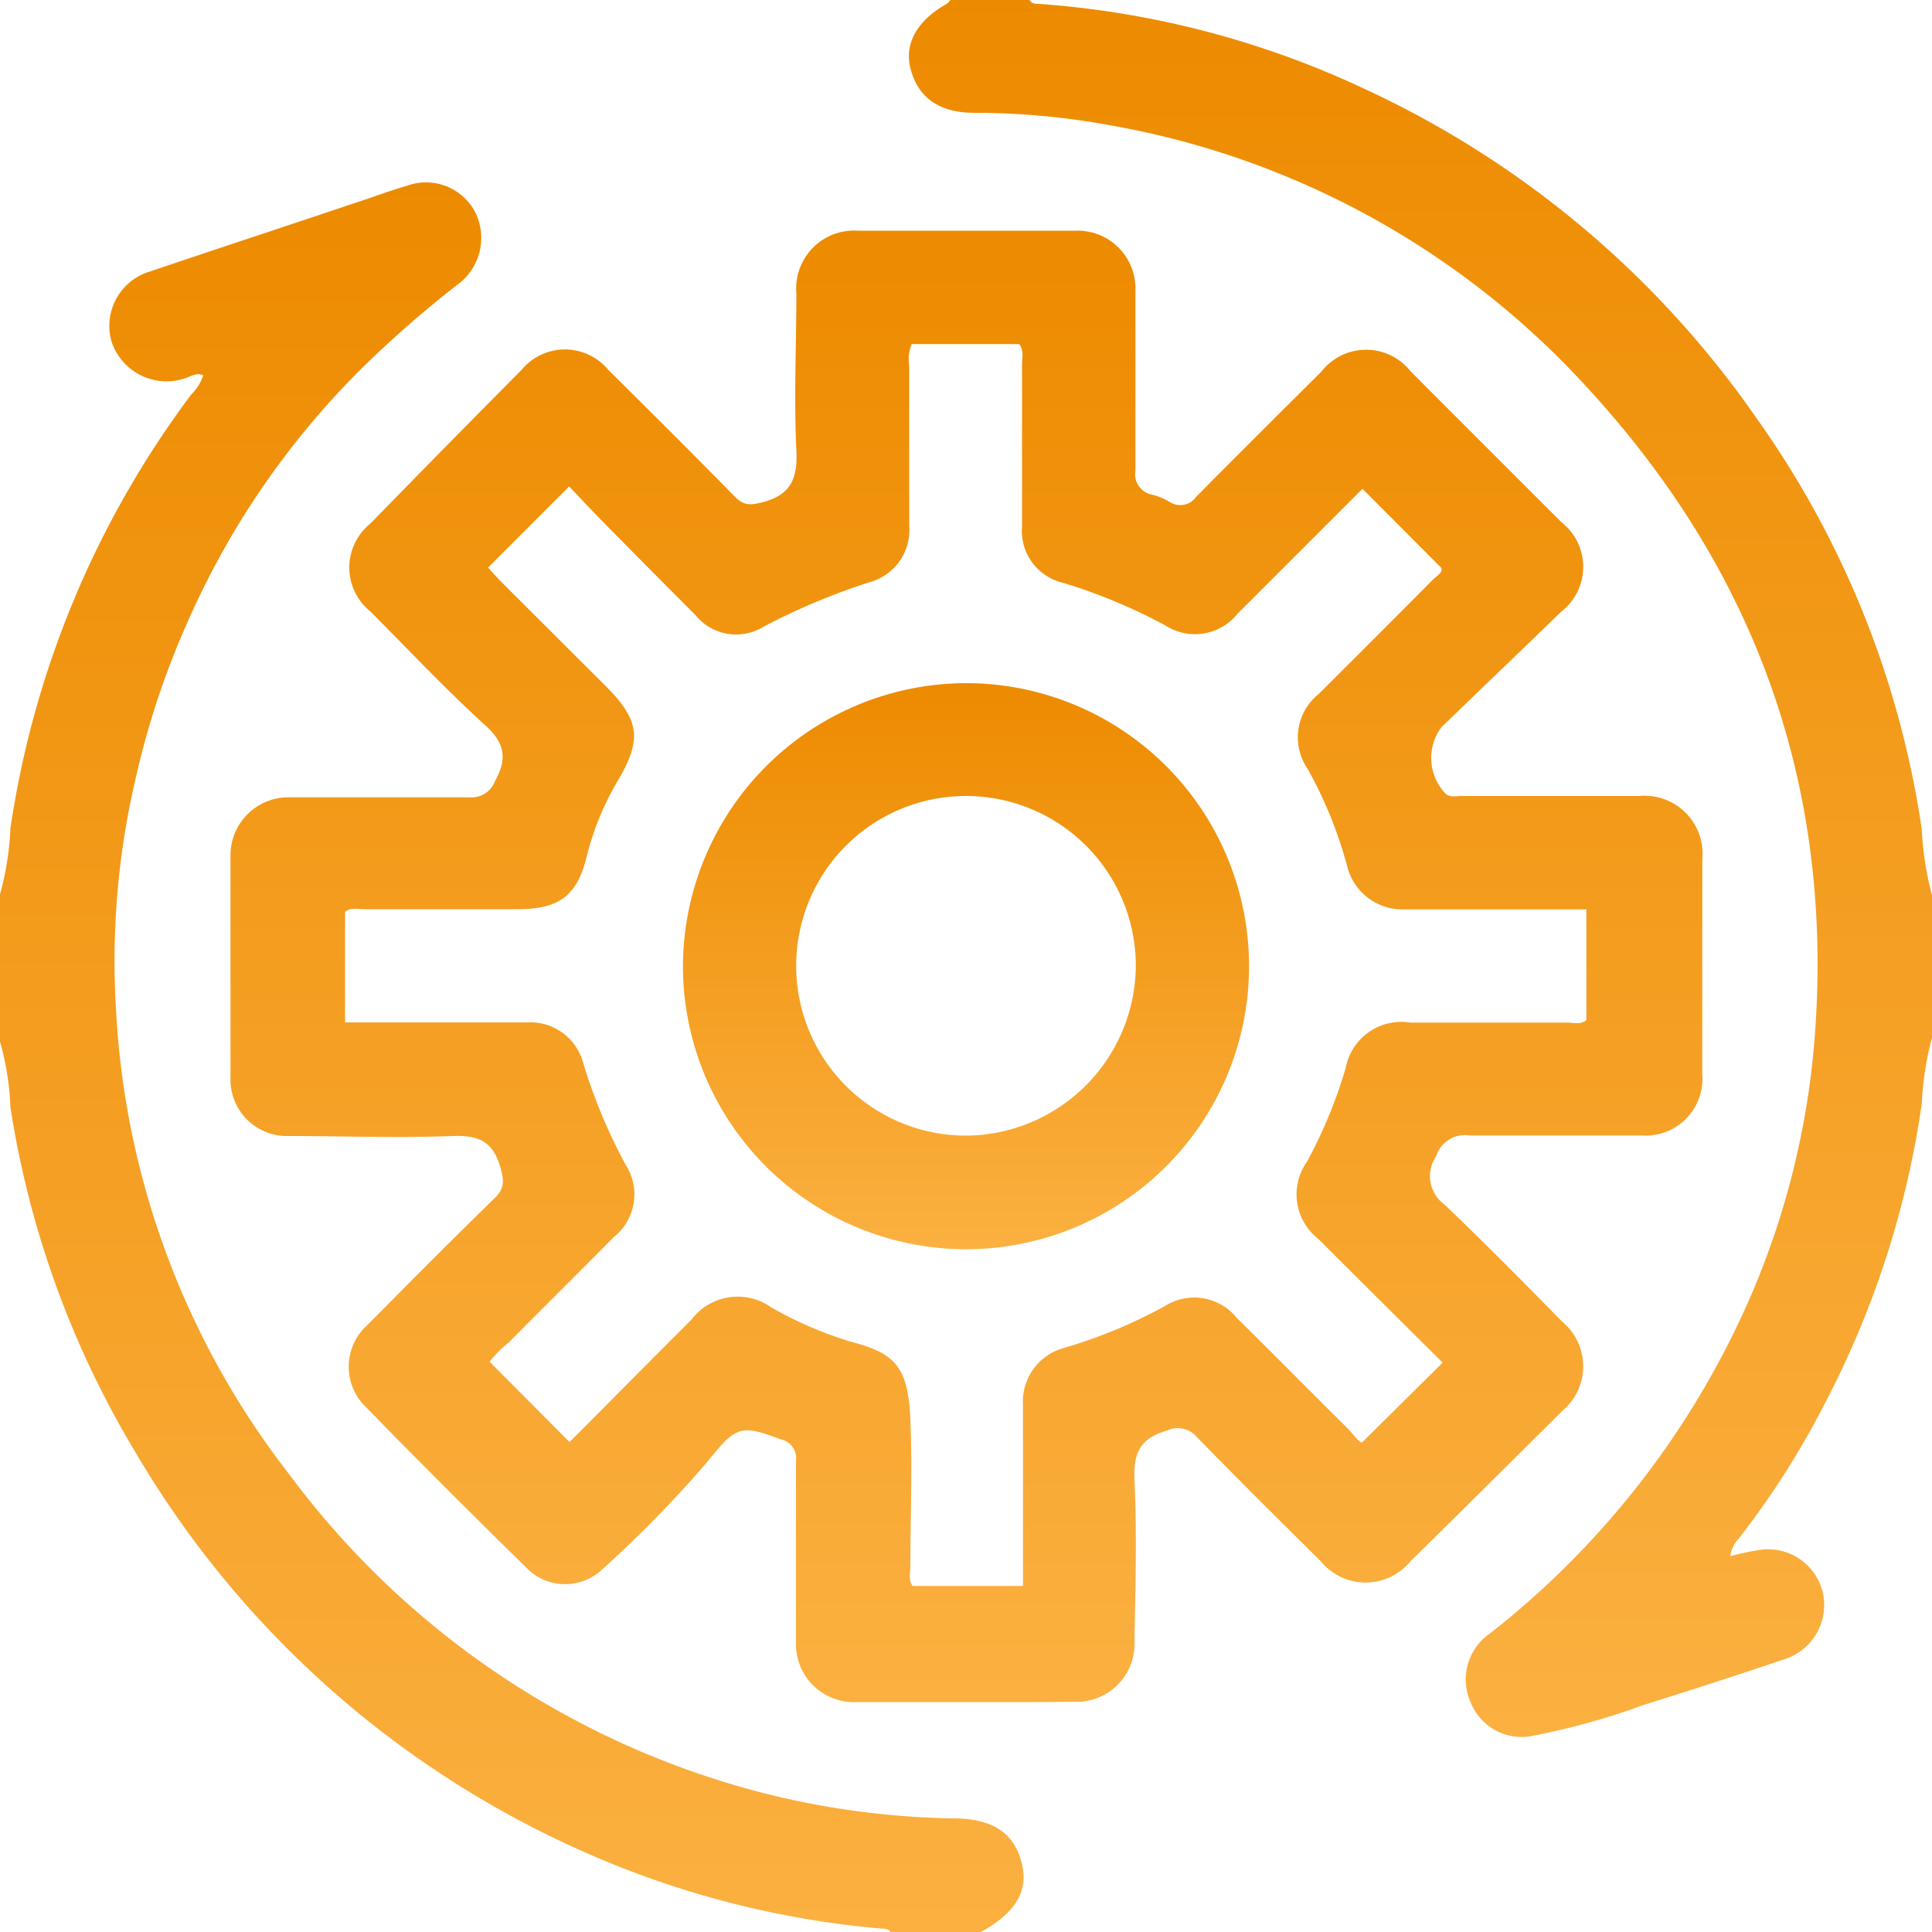
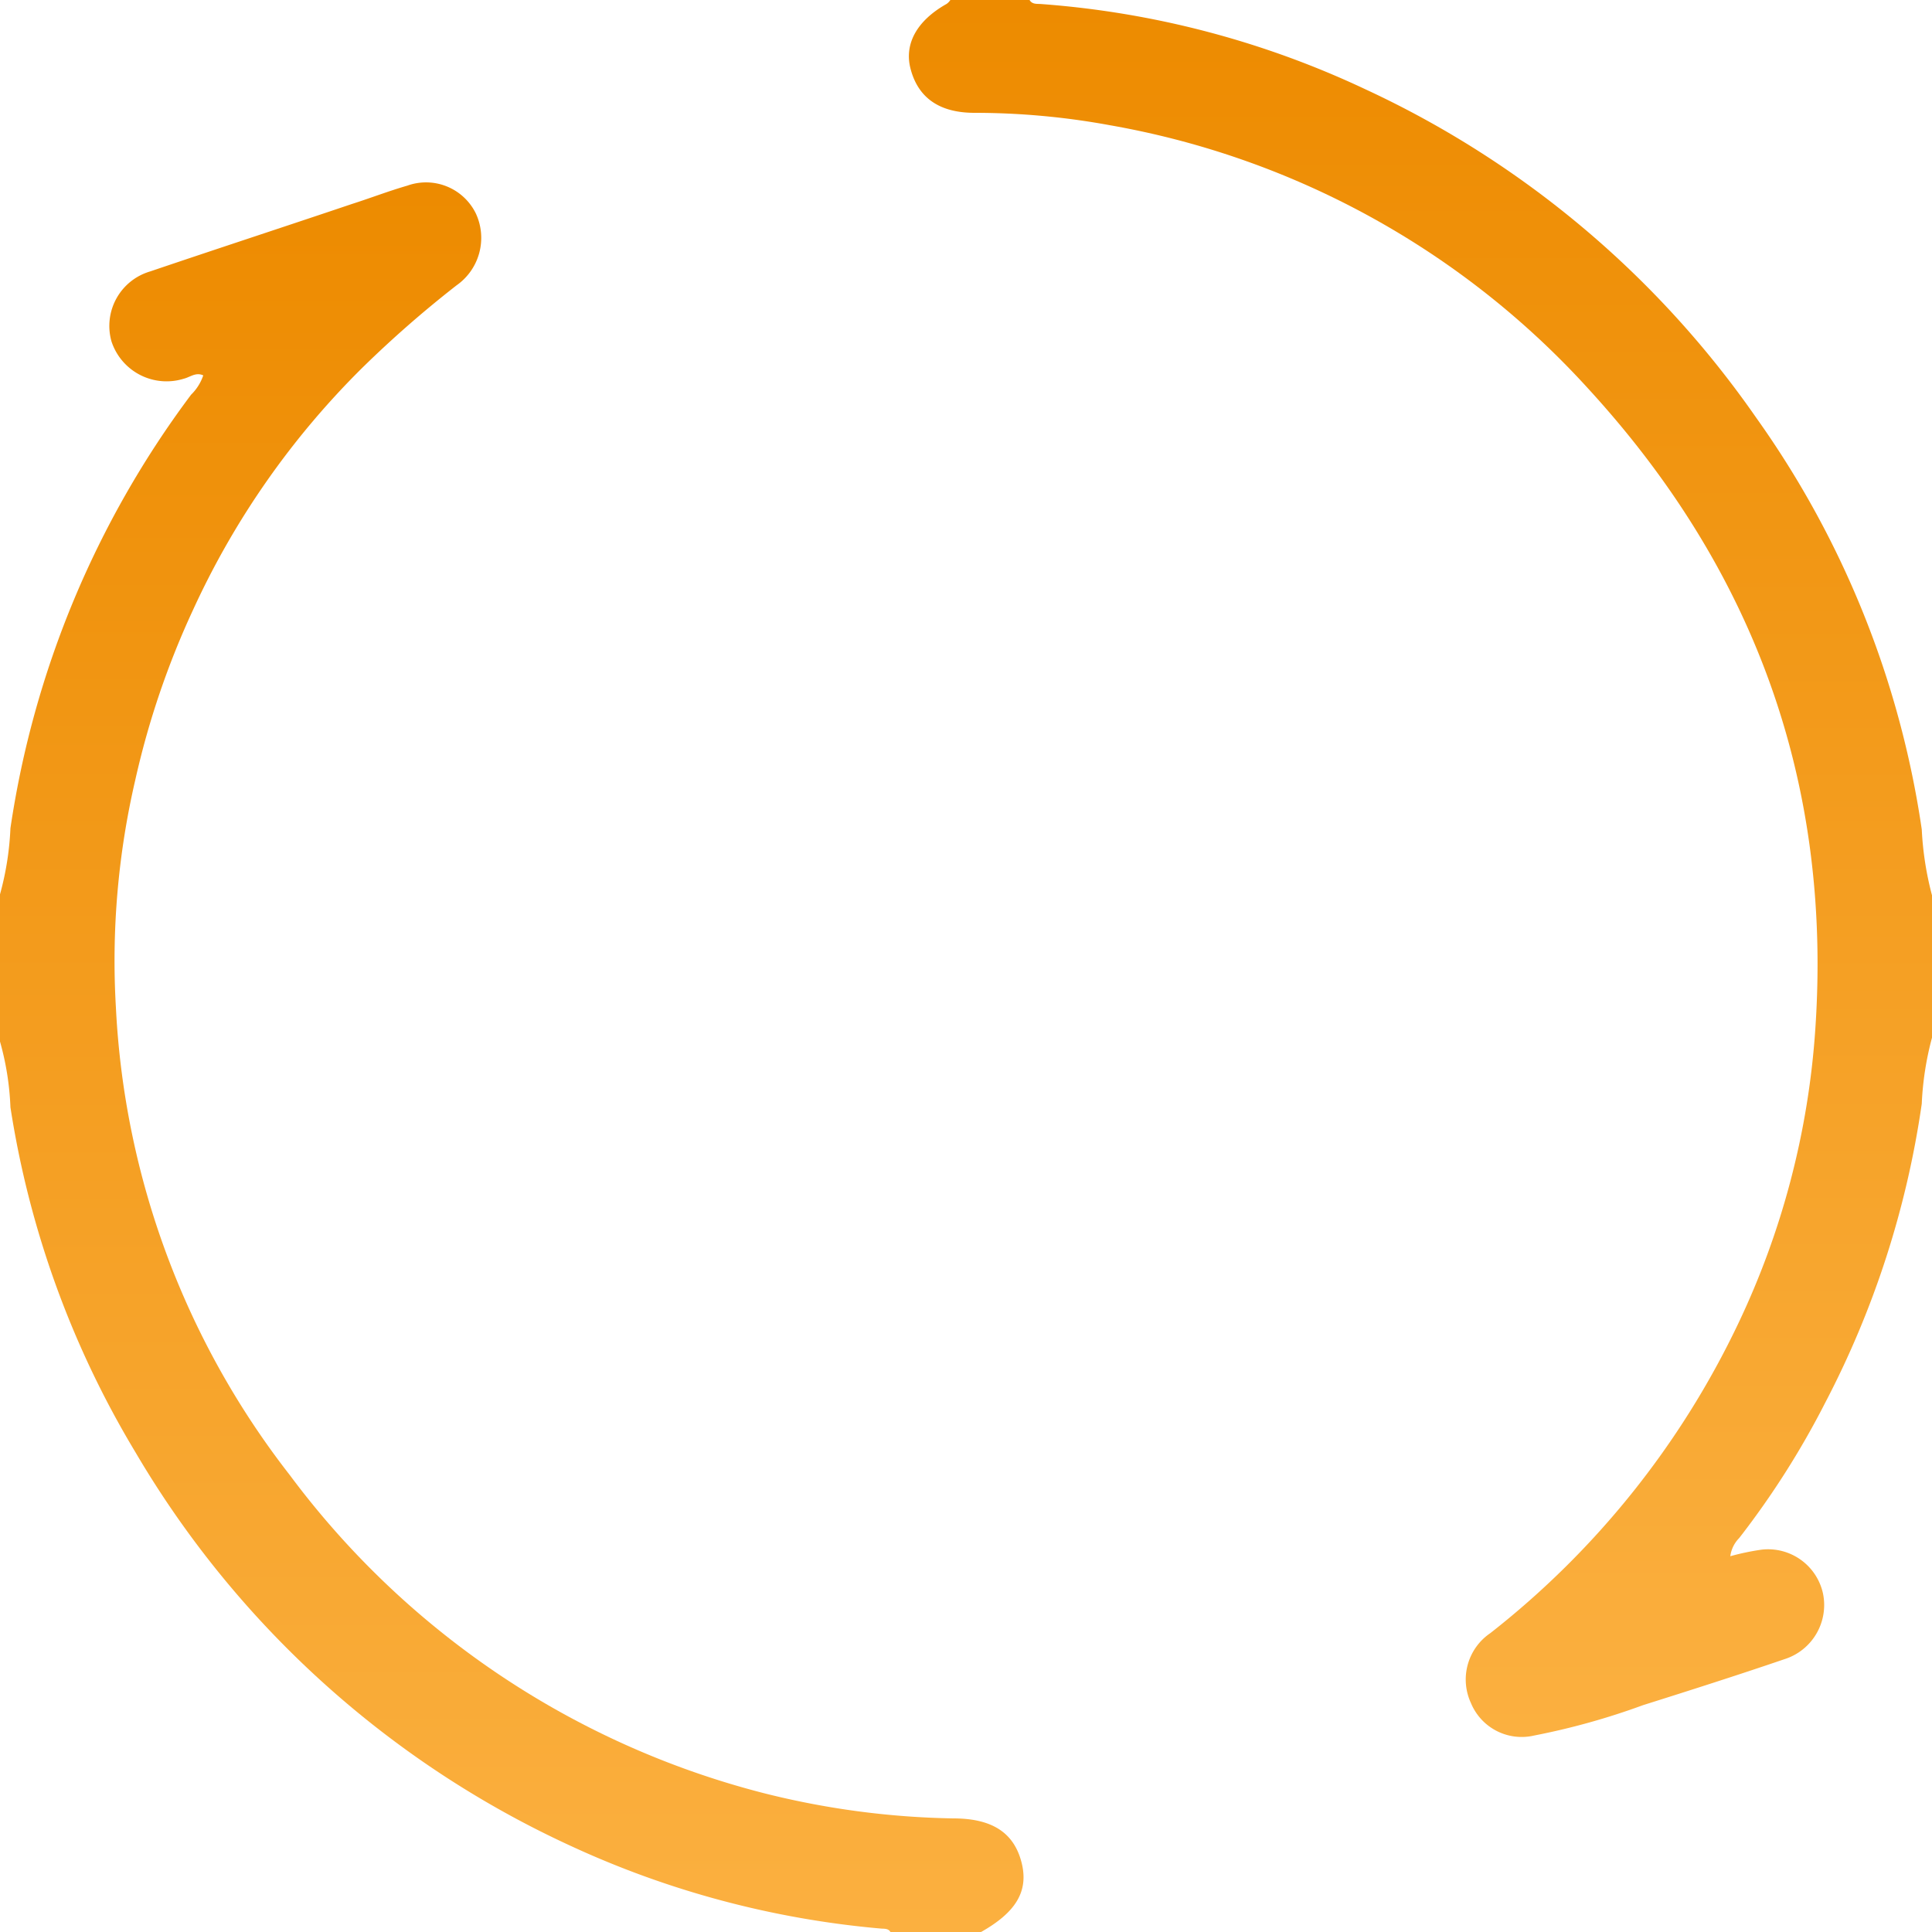
<svg xmlns="http://www.w3.org/2000/svg" xmlns:xlink="http://www.w3.org/1999/xlink" id="design" viewBox="0 0 100 100">
  <defs>
    <style>.cls-1{fill:url(#linear-gradient);}.cls-2{fill:url(#linear-gradient-2);}.cls-3{fill:url(#linear-gradient-3);}.cls-4{fill:url(#linear-gradient-4);}</style>
    <linearGradient id="linear-gradient" x1="26.48" y1="100" x2="26.48" y2="9.48" gradientUnits="userSpaceOnUse">
      <stop offset="0" stop-color="#fbb040" />
      <stop offset="1" stop-color="#ed8b00" />
    </linearGradient>
    <linearGradient id="linear-gradient-2" x1="73.54" y1="89.93" x2="73.54" y2="0" xlink:href="#linear-gradient" />
    <linearGradient id="linear-gradient-3" x1="50" y1="88.1" x2="50" y2="11.93" xlink:href="#linear-gradient" />
    <linearGradient id="linear-gradient-4" x1="50" y1="64.65" x2="50" y2="35.36" xlink:href="#linear-gradient" />
  </defs>
  <path class="cls-1" d="M0,46.29a15.24,15.24,0,0,0,.54-3.42A49.53,49.53,0,0,1,9.89,20.43a2.51,2.51,0,0,0,.63-1c-.38-.18-.68.09-1,.17a3,3,0,0,1-3.75-1.93,2.94,2.94,0,0,1,2-3.62c3.48-1.18,7-2.33,10.44-3.49,1-.32,1.9-.67,2.87-.95a2.87,2.87,0,0,1,3.55,1.44,3,3,0,0,1-1,3.72A57.41,57.41,0,0,0,18.79,19,42.55,42.55,0,0,0,10,31.55a43.42,43.42,0,0,0-3,8.83,41.36,41.36,0,0,0-1,11.78,42.81,42.81,0,0,0,9,24.19A44.27,44.27,0,0,0,39.52,92.81a42.82,42.82,0,0,0,9.82,1.31c2,0,3.13.73,3.53,2.26S52.55,99,50.78,100H46.09c-.12-.2-.33-.16-.52-.18a48.25,48.25,0,0,1-16.08-4.3A50.66,50.66,0,0,1,7,75.15,49.13,49.13,0,0,1,.54,57.31,14.53,14.53,0,0,0,0,53.91Z" />
  <path class="cls-2" d="M100,53.71a15.82,15.82,0,0,0-.53,3.42,48.18,48.18,0,0,1-5,15.48,44.07,44.07,0,0,1-4.45,7,1.64,1.64,0,0,0-.46.94,12.67,12.67,0,0,1,1.62-.34,2.91,2.91,0,0,1,3.18,2.28,2.94,2.94,0,0,1-2,3.39c-2.43.83-4.88,1.61-7.32,2.38a36.74,36.74,0,0,1-5.63,1.57,2.84,2.84,0,0,1-3.27-1.67,2.9,2.9,0,0,1,1-3.63,44.78,44.78,0,0,0,12.82-16,41.94,41.94,0,0,0,4-15.26c.87-12.76-3.16-23.79-11.76-33.16A43.63,43.63,0,0,0,57.44,6.48a38.7,38.7,0,0,0-7-.64c-1.82,0-2.92-.78-3.31-2.28-.34-1.3.34-2.5,1.87-3.36a.73.73,0,0,0,.19-.2h4.1c.14.24.39.19.61.21A47.52,47.52,0,0,1,70.67,4.62a50.45,50.45,0,0,1,20.23,17,48.9,48.9,0,0,1,8.57,21.31,16.36,16.36,0,0,0,.53,3.41Z" />
-   <path class="cls-3" d="M50,88.1c-1.89,0-3.77,0-5.66,0A3,3,0,0,1,41.2,85c0-3.12,0-6.25,0-9.37a1,1,0,0,0-.79-1.13c-2.07-.78-2.3-.7-3.77,1.13a61.09,61.09,0,0,1-5.51,5.64,2.79,2.79,0,0,1-3.83-.07c-2.86-2.81-5.69-5.63-8.49-8.5a2.9,2.9,0,0,1,.22-4.13c2.17-2.19,4.35-4.39,6.57-6.55.53-.52.49-.92.3-1.6-.39-1.36-1.15-1.67-2.48-1.62-2.83.11-5.66,0-8.49,0a2.92,2.92,0,0,1-3-3c0-3.84,0-7.68,0-11.53a3,3,0,0,1,3.1-3c3.09,0,6.19,0,9.28,0a1.29,1.29,0,0,0,1.31-.84c.72-1.28.43-2.09-.63-3-2-1.84-3.89-3.84-5.82-5.78a2.92,2.92,0,0,1,0-4.55Q23.1,23.07,27,19.14a2.91,2.91,0,0,1,4.48,0c2.2,2.18,4.39,4.36,6.56,6.57.46.48.84.44,1.45.28,1.47-.39,1.8-1.25,1.73-2.69-.13-2.7,0-5.4,0-8.11a3,3,0,0,1,3.19-3.25H55.65a3,3,0,0,1,3.12,3.13c0,3.09,0,6.19,0,9.28a1.08,1.08,0,0,0,.89,1.26,3.38,3.38,0,0,1,.9.38,1,1,0,0,0,1.35-.27c2.15-2.18,4.32-4.33,6.49-6.49a2.93,2.93,0,0,1,4.62,0l7.8,7.8a2.93,2.93,0,0,1,0,4.62c-2.06,2-4.16,4-6.22,6a2.67,2.67,0,0,0,.22,3.43c.25.21.56.12.84.12h9.18a3,3,0,0,1,3.27,3.27q0,5.57,0,11.13a2.94,2.94,0,0,1-3.16,3.17c-3,0-5.93,0-8.89,0a1.56,1.56,0,0,0-1.73,1.09,1.81,1.81,0,0,0,.44,2.49c2.09,2,4.07,4,6.09,6.06a3,3,0,0,1,0,4.62Q76.94,76.94,73,80.82a3,3,0,0,1-4.63,0c-2.15-2.13-4.3-4.26-6.41-6.43a1.32,1.32,0,0,0-1.6-.33c-1.38.41-1.7,1.18-1.64,2.55.13,2.76.05,5.53,0,8.3a3,3,0,0,1-3.17,3.17C53.74,88.11,51.85,88.1,50,88.1ZM47.19,17.81a2,2,0,0,0-.13,1.1c0,2.77,0,5.54,0,8.3a2.79,2.79,0,0,1-1.91,2.88,34.06,34.06,0,0,0-5.65,2.36A2.7,2.7,0,0,1,36,31.84Q33.6,29.44,31.2,27c-.61-.62-1.21-1.26-1.74-1.82l-4.2,4.2.59.64,5.53,5.52c1.72,1.73,1.85,2.74.62,4.83a14.75,14.75,0,0,0-1.62,3.91c-.5,2.1-1.44,2.78-3.61,2.78H18.86c-.34,0-.72-.11-1,.14v5.72h9.42A2.83,2.83,0,0,1,30.18,55a28.26,28.26,0,0,0,2.21,5.3,2.82,2.82,0,0,1-.61,3.72c-1.8,1.82-3.63,3.63-5.44,5.46a6.22,6.22,0,0,0-1,1l4.14,4.16c2.05-2.06,4.18-4.21,6.32-6.35a3,3,0,0,1,4.12-.62,19.7,19.7,0,0,0,4.2,1.8c2.22.58,2.89,1.31,3,4s0,5.08,0,7.62c0,.34-.11.71.12,1h5.71V81c0-2.76,0-5.53,0-8.3A2.87,2.87,0,0,1,55,69.79a26.08,26.08,0,0,0,5.3-2.19,2.83,2.83,0,0,1,3.72.62c1.9,1.87,3.77,3.77,5.67,5.65.32.31.57.71.8.8l4.18-4.14c-2.1-2.09-4.27-4.24-6.43-6.4a2.92,2.92,0,0,1-.59-4,25.08,25.08,0,0,0,2-4.84A2.93,2.93,0,0,1,73,52.93h8.11c.34,0,.71.12,1-.13V47.07H72.65a2.94,2.94,0,0,1-2.9-2.16,22.07,22.07,0,0,0-2.07-5.12,2.87,2.87,0,0,1,.59-3.88c2-2,3.92-3.91,5.87-5.88.24-.24.59-.41.44-.66L70.52,25.3l-6.47,6.47a2.82,2.82,0,0,1-3.72.61A28.48,28.48,0,0,0,55,30.16a2.76,2.76,0,0,1-2.1-2.91c0-2.8,0-5.6,0-8.39,0-.35.11-.72-.15-1.05Z" />
-   <path class="cls-4" d="M50,35.36A14.65,14.65,0,1,1,35.35,50,14.69,14.69,0,0,1,50,35.36ZM58.79,50a8.79,8.79,0,1,0-8.85,8.78A8.85,8.85,0,0,0,58.79,50Z" />
</svg>